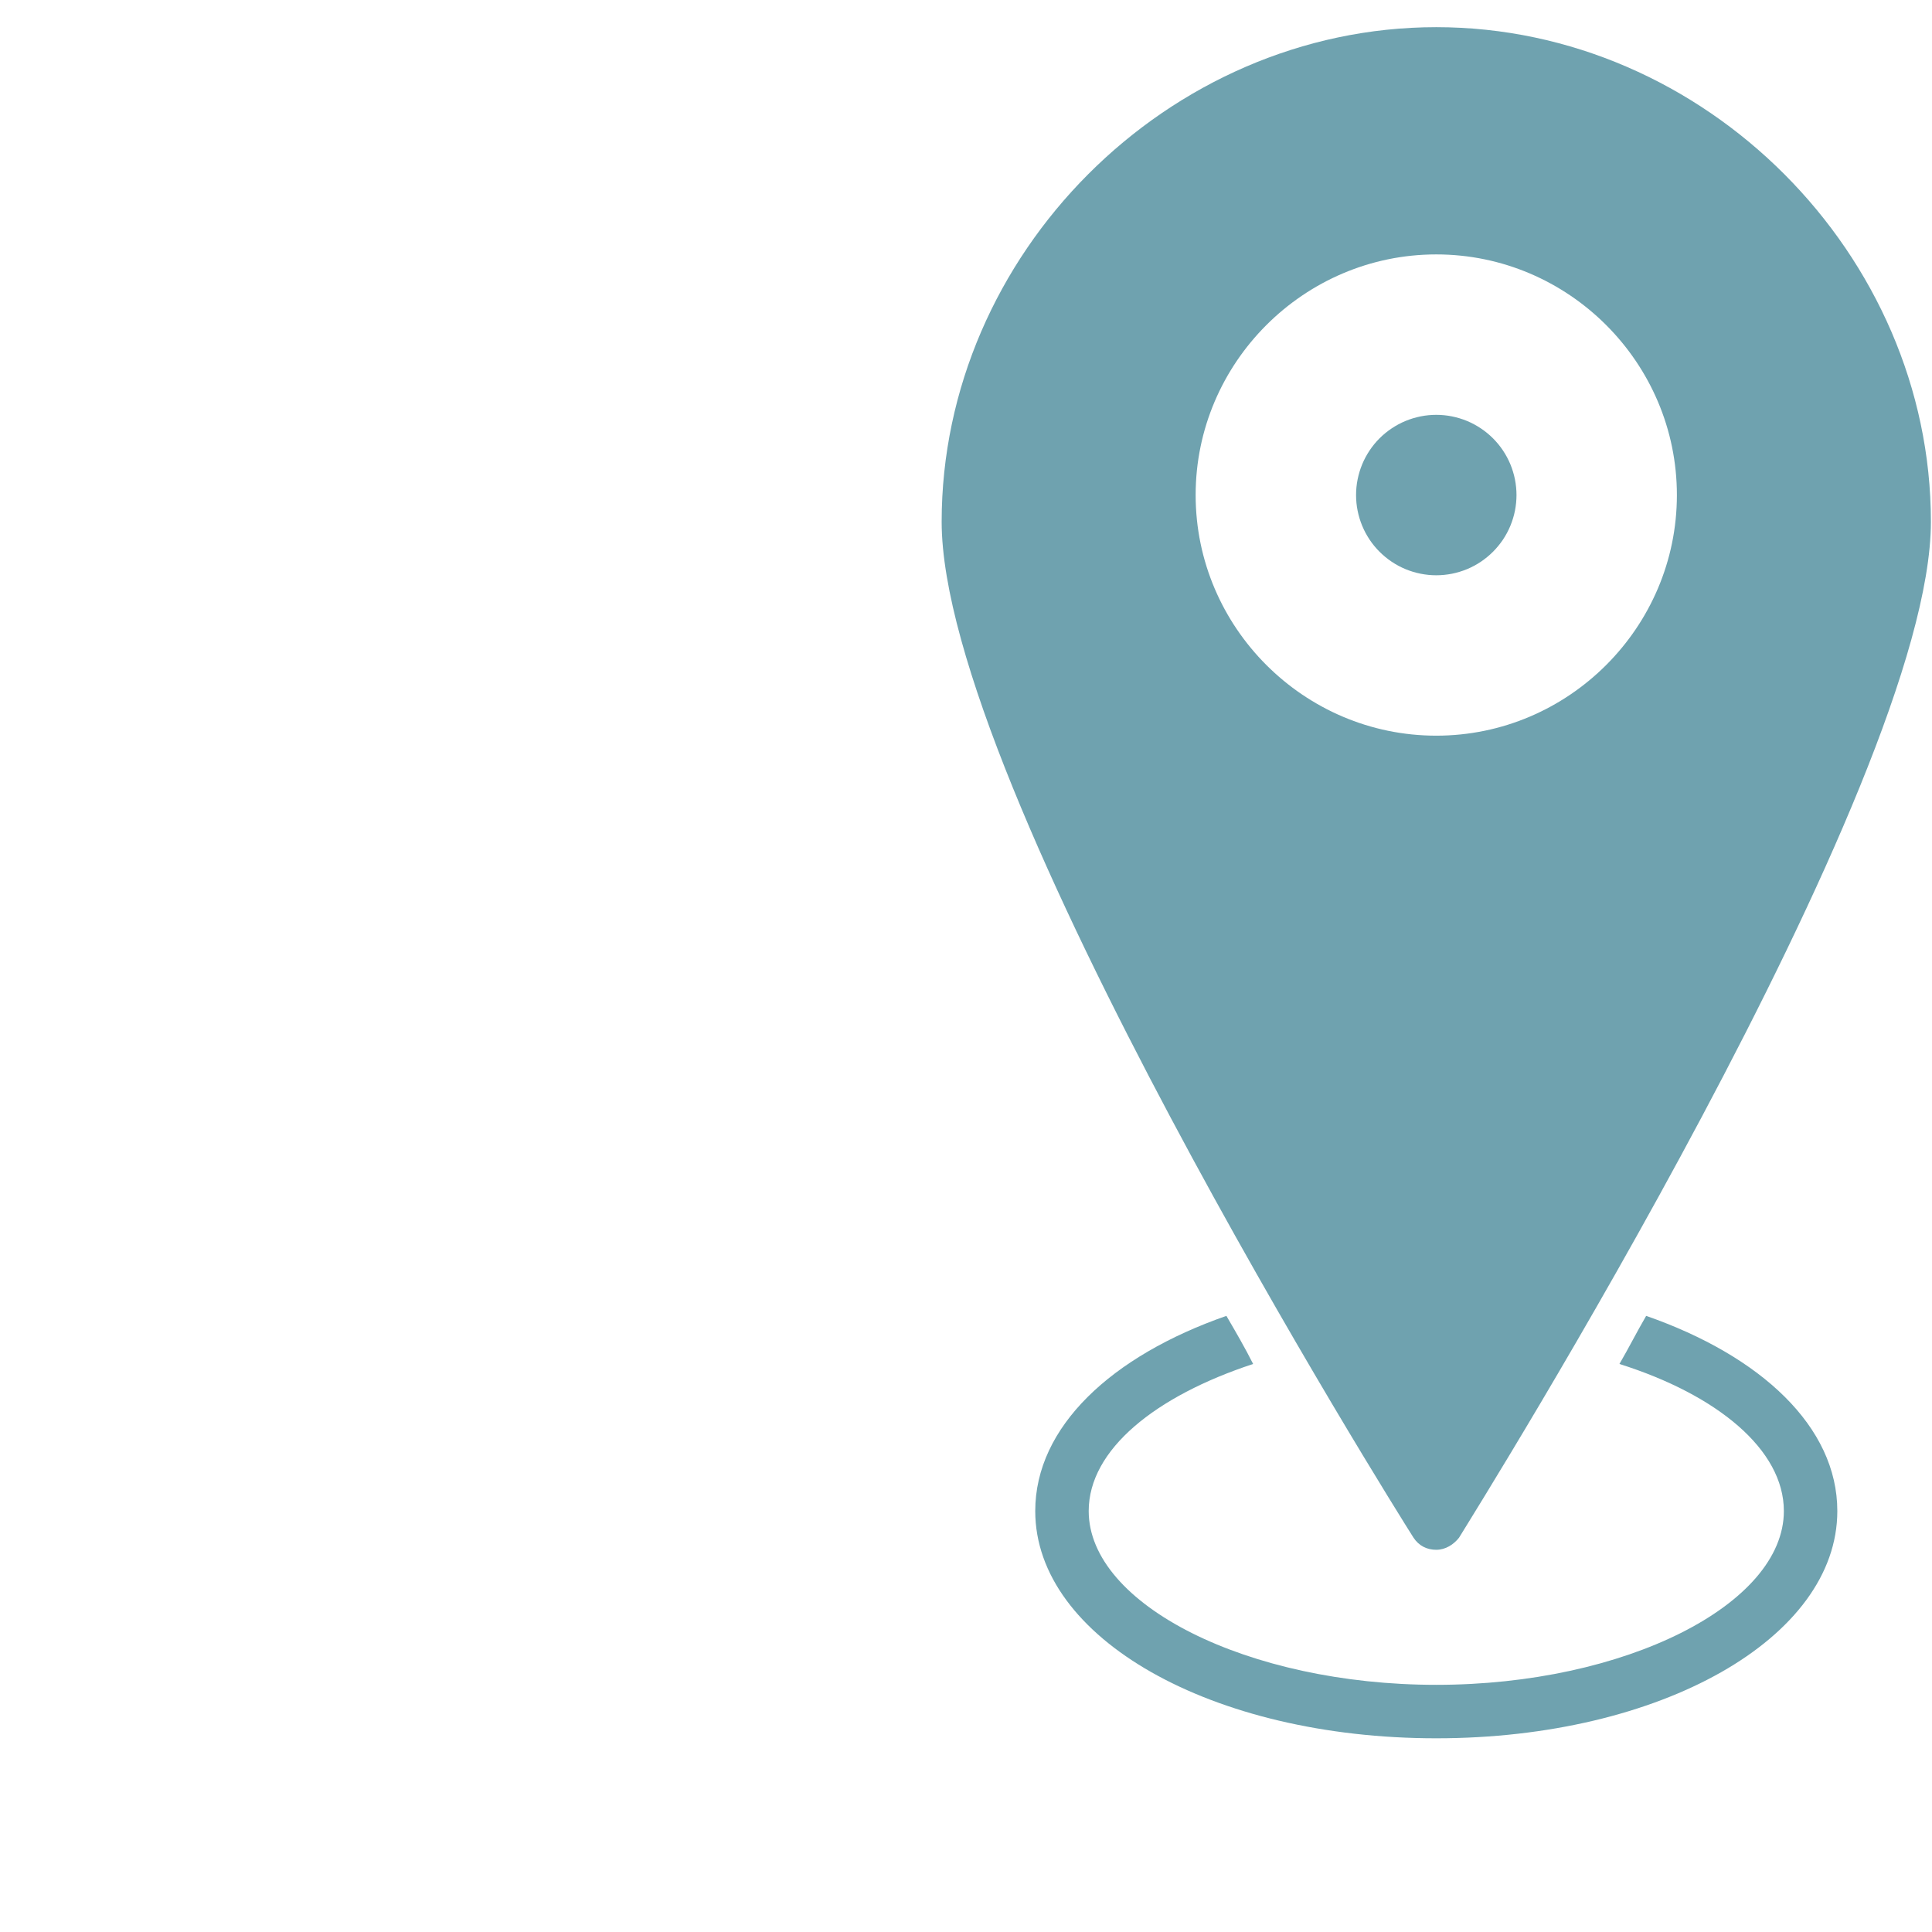
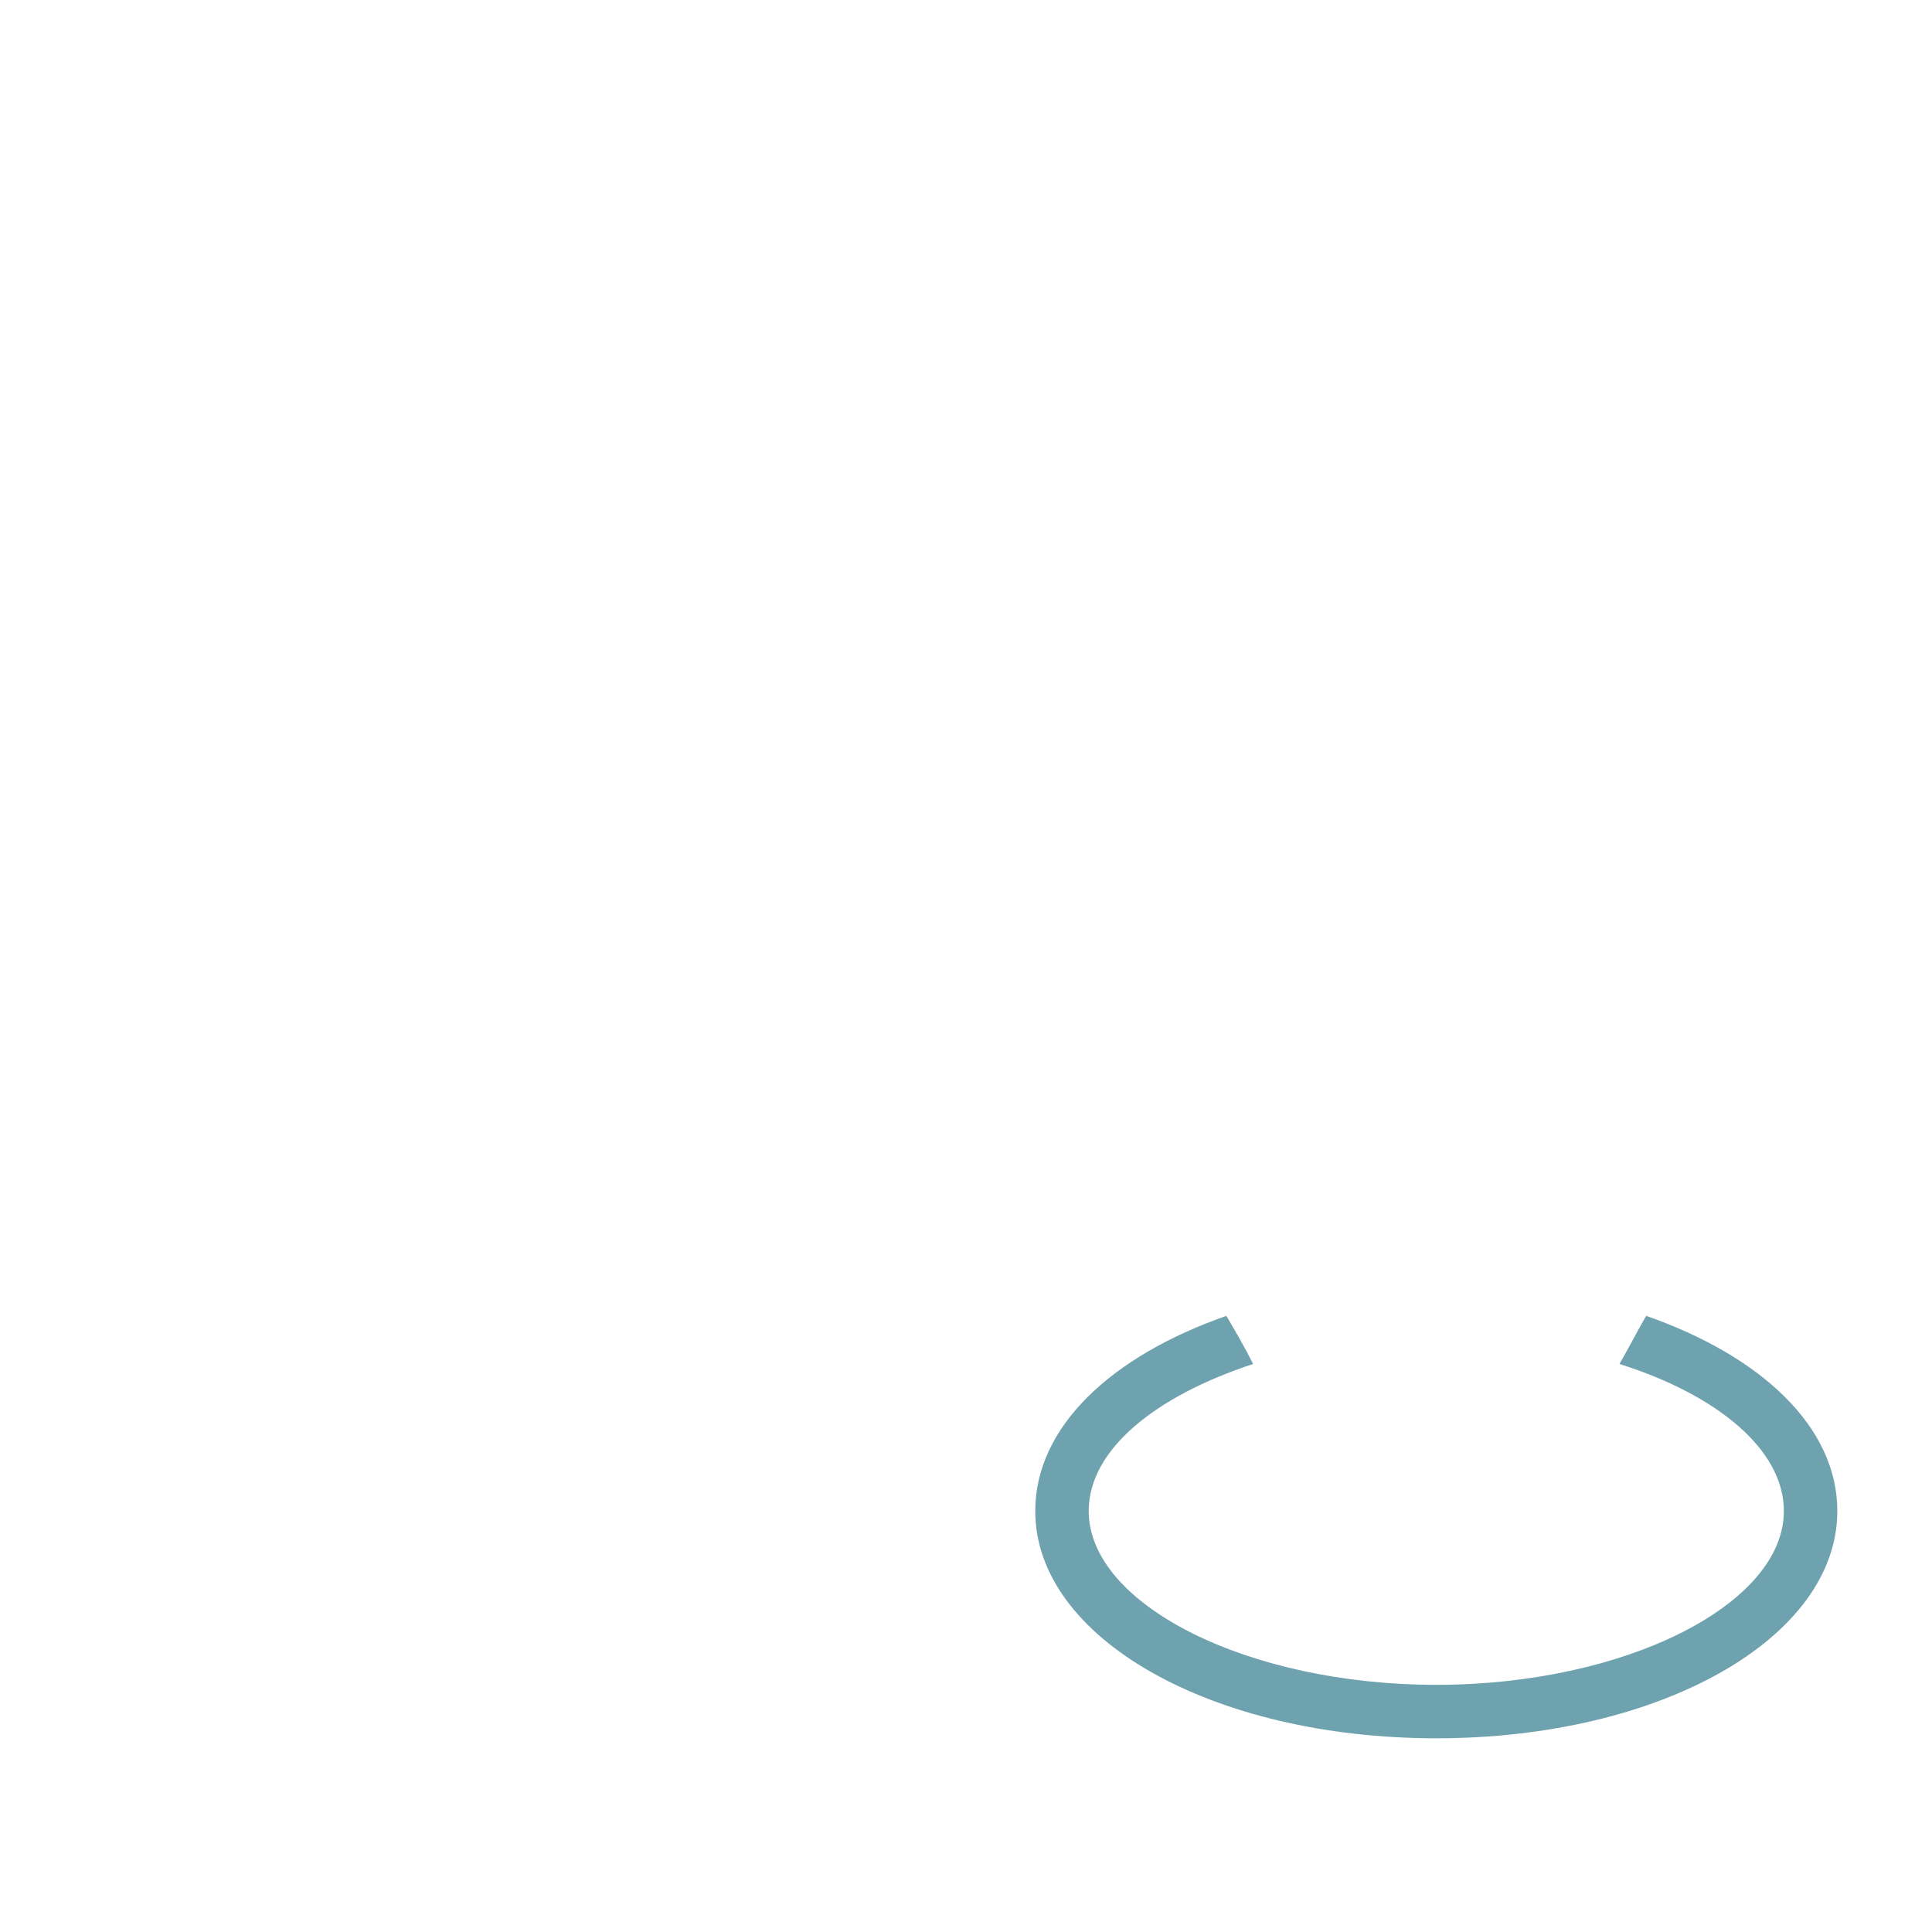
<svg xmlns="http://www.w3.org/2000/svg" width="300" zoomAndPan="magnify" viewBox="0 0 224.88 225" height="300" preserveAspectRatio="xMidYMid meet" version="1.0">
  <defs>
    <clipPath id="f2e5651459">
      <path d="M 120 153 L 214 153 L 214 202.559 L 120 202.559 Z M 120 153 " clip-rule="nonzero" />
    </clipPath>
    <clipPath id="bd39b05b81">
      <path d="M 109.543 3.164 L 224.762 3.164 L 224.762 181 L 109.543 181 Z M 109.543 3.164 " clip-rule="nonzero" />
    </clipPath>
  </defs>
  <g clip-path="url(#f2e5651459)">
    <path fill="#6fa2af" d="M 145.879 158.848 C 144.945 156.98 143.855 155.113 142.766 153.246 C 129.379 157.914 120.504 166.168 120.504 175.973 C 120.504 190.766 141.055 202.441 167.207 202.441 C 193.363 202.441 213.914 190.766 213.914 175.973 C 213.914 166.168 205.039 157.914 191.652 153.246 C 190.562 155.113 189.629 156.98 188.539 158.848 C 199.902 162.43 207.688 168.812 207.688 175.973 C 207.688 186.871 189.16 196.215 167.207 196.215 C 145.258 196.215 126.73 186.871 126.73 175.973 C 126.73 168.812 134.516 162.586 145.879 158.848 Z M 145.879 158.848 " fill-opacity="1" fill-rule="nonzero" />
  </g>
  <g clip-path="url(#bd39b05b81)">
-     <path fill="#6fa2af" d="M 167.207 3.164 C 135.914 3.164 109.605 29.629 109.605 60.766 C 109.605 91.438 162.383 175.664 164.562 179.086 C 165.184 180.023 166.117 180.488 167.207 180.488 C 168.297 180.488 169.234 179.867 169.855 179.086 C 172.035 175.508 224.812 91.281 224.812 60.766 C 224.812 29.629 198.5 3.164 167.207 3.164 Z M 167.207 85.676 C 151.797 85.676 139.184 73.066 139.184 57.652 C 139.184 42.242 151.797 29.629 167.207 29.629 C 182.621 29.629 195.23 42.242 195.23 57.652 C 195.23 73.066 182.621 85.676 167.207 85.676 Z M 167.207 85.676 " fill-opacity="1" fill-rule="nonzero" />
-   </g>
-   <path fill="#6fa2af" d="M 176.551 57.652 C 176.551 58.266 176.488 58.875 176.371 59.477 C 176.25 60.078 176.074 60.66 175.84 61.227 C 175.605 61.797 175.316 62.332 174.977 62.844 C 174.633 63.352 174.246 63.824 173.812 64.258 C 173.379 64.691 172.906 65.078 172.398 65.422 C 171.887 65.762 171.352 66.051 170.785 66.285 C 170.215 66.52 169.633 66.695 169.031 66.816 C 168.43 66.934 167.82 66.996 167.207 66.996 C 166.594 66.996 165.988 66.934 165.387 66.816 C 164.785 66.695 164.199 66.52 163.633 66.285 C 163.066 66.051 162.527 65.762 162.02 65.422 C 161.508 65.078 161.039 64.691 160.602 64.258 C 160.168 63.824 159.781 63.352 159.441 62.844 C 159.102 62.332 158.812 61.797 158.578 61.227 C 158.344 60.66 158.168 60.078 158.047 59.477 C 157.926 58.875 157.867 58.266 157.867 57.652 C 157.867 57.039 157.926 56.434 158.047 55.832 C 158.168 55.23 158.344 54.645 158.578 54.078 C 158.812 53.512 159.102 52.973 159.441 52.465 C 159.781 51.953 160.168 51.48 160.602 51.047 C 161.039 50.613 161.508 50.227 162.02 49.887 C 162.527 49.547 163.066 49.258 163.633 49.023 C 164.199 48.789 164.785 48.613 165.387 48.492 C 165.988 48.371 166.594 48.312 167.207 48.312 C 167.82 48.312 168.43 48.371 169.031 48.492 C 169.633 48.613 170.215 48.789 170.785 49.023 C 171.352 49.258 171.887 49.547 172.398 49.887 C 172.906 50.227 173.379 50.613 173.812 51.047 C 174.246 51.48 174.633 51.953 174.977 52.465 C 175.316 52.973 175.605 53.512 175.84 54.078 C 176.074 54.645 176.25 55.23 176.371 55.832 C 176.488 56.434 176.551 57.039 176.551 57.652 Z M 176.551 57.652 " fill-opacity="1" fill-rule="nonzero" />
+     </g>
</svg>